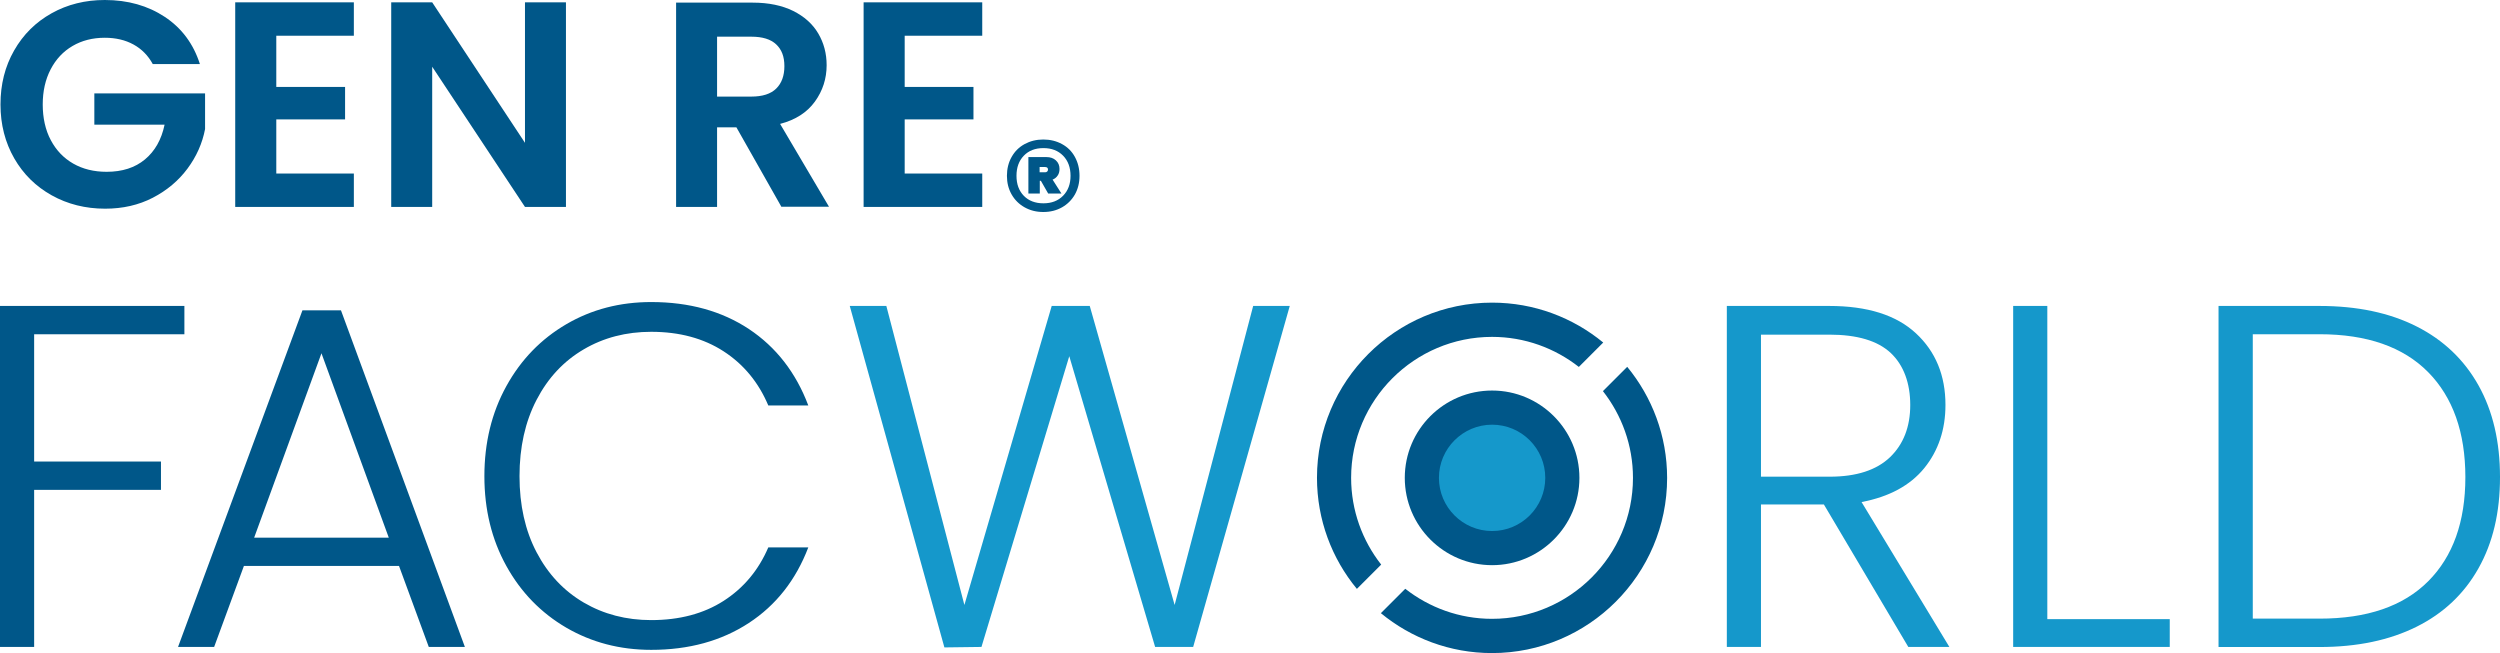
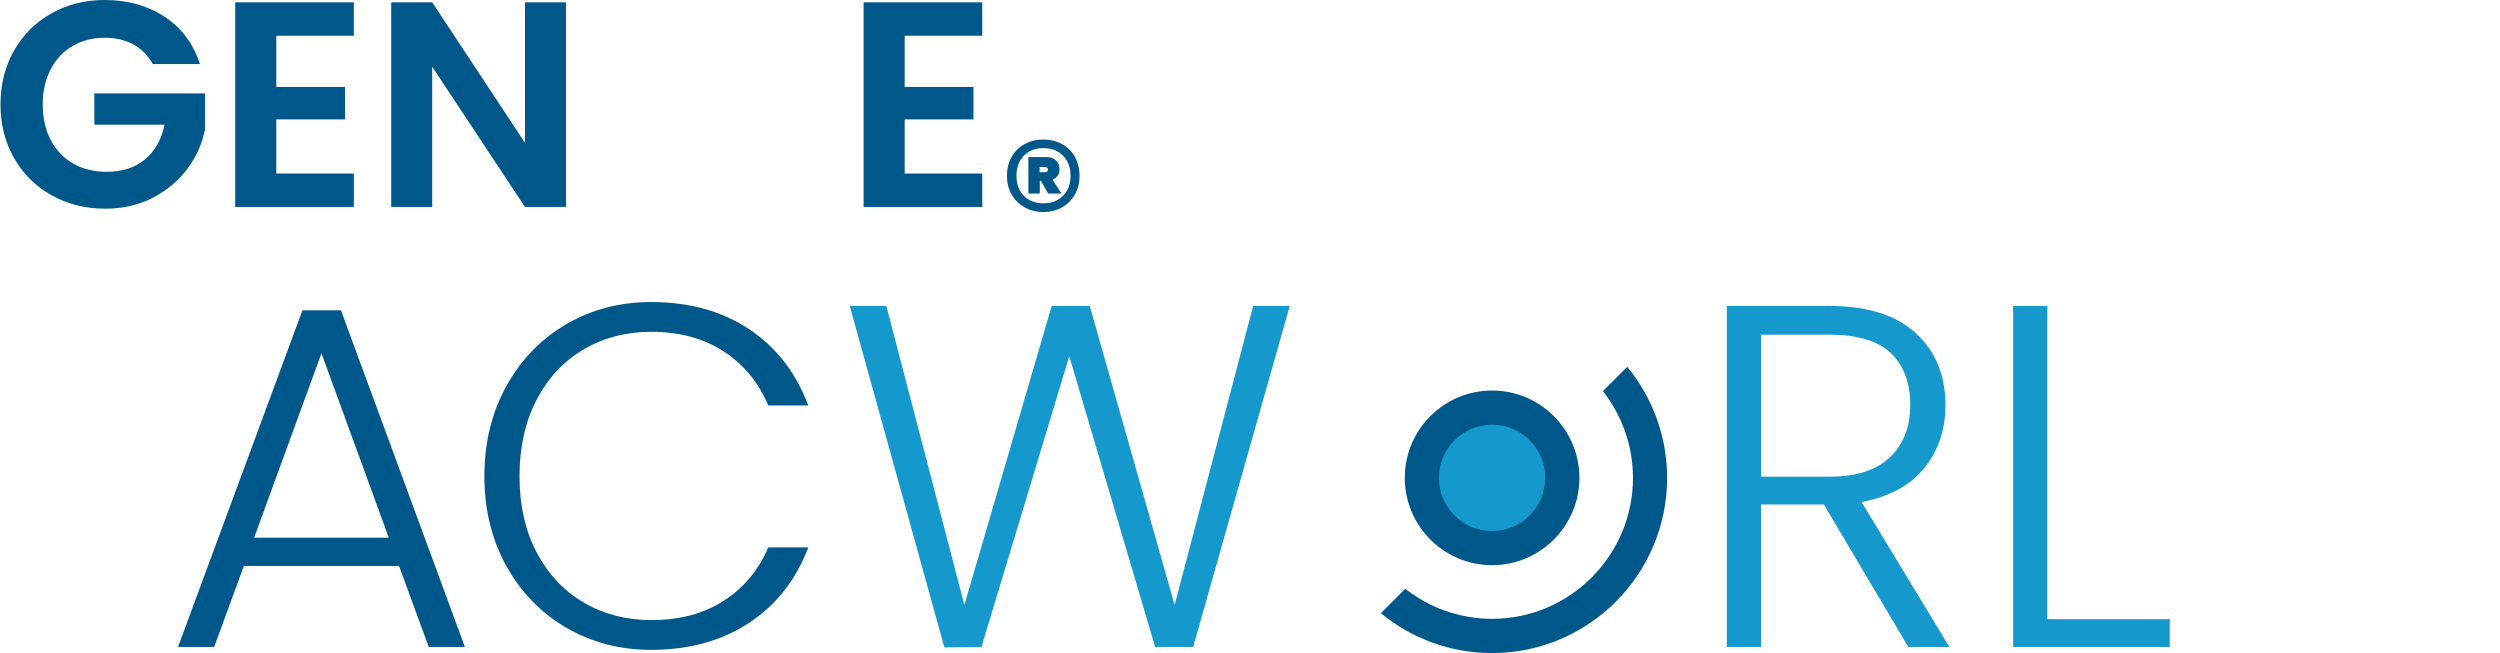
<svg xmlns="http://www.w3.org/2000/svg" id="uuid-4ed85fba-0162-4cda-bf89-d9907e9e3c1e" viewBox="0 0 256.25 66.93">
  <defs>
    <style>.uuid-c8e33423-4c1f-43ca-b395-504c13801559{fill:#005789;}.uuid-f6579f10-aa36-4acf-b889-350d832bdd84{fill:#1598cb;}</style>
  </defs>
  <path class="uuid-c8e33423-4c1f-43ca-b395-504c13801559" d="m15.66,6.57c-.48-.88-1.14-1.55-1.98-2.01-.84-.46-1.82-.69-2.94-.69-1.24,0-2.34.28-3.3.84-.96.56-1.71,1.36-2.25,2.4-.54,1.04-.81,2.24-.81,3.6s.27,2.62.83,3.66c.55,1.04,1.32,1.84,2.3,2.4.98.56,2.12.84,3.42.84,1.6,0,2.91-.42,3.93-1.27,1.02-.85,1.69-2.03,2.01-3.56h-7.2v-3.21h11.35v3.66c-.28,1.46-.88,2.81-1.8,4.05-.92,1.24-2.11,2.24-3.56,2.99-1.45.75-3.08,1.12-4.88,1.12-2.02,0-3.85-.46-5.48-1.37-1.63-.91-2.91-2.17-3.84-3.79S.05,12.77.05,10.71s.46-3.9,1.4-5.54c.93-1.63,2.21-2.9,3.84-3.81,1.63-.91,3.45-1.36,5.45-1.36,2.36,0,4.41.58,6.15,1.73,1.74,1.15,2.94,2.77,3.6,4.84h-4.83Z" />
  <path class="uuid-c8e33423-4c1f-43ca-b395-504c13801559" d="m28.32,3.66v5.25h7.05v3.33h-7.05v5.55h7.95v3.42h-12.16V.24h12.16v3.42h-7.95Z" />
  <path class="uuid-c8e33423-4c1f-43ca-b395-504c13801559" d="m58.01,21.21h-4.2l-9.51-14.37v14.37h-4.2V.24h4.2l9.51,14.4V.24h4.2v20.97Z" />
-   <path class="uuid-c8e33423-4c1f-43ca-b395-504c13801559" d="m80.1,21.21l-4.62-8.16h-1.98v8.16h-4.2V.27h7.86c1.62,0,3,.29,4.14.85,1.14.57,2,1.34,2.57,2.31.57.97.86,2.05.86,3.25,0,1.38-.4,2.62-1.2,3.73-.8,1.11-1.99,1.88-3.57,2.29l5.01,8.49h-4.86Zm-6.6-11.31h3.51c1.14,0,1.99-.27,2.55-.82.56-.55.84-1.31.84-2.3s-.28-1.7-.84-2.23c-.56-.53-1.41-.79-2.55-.79h-3.51v6.15Z" />
  <path class="uuid-c8e33423-4c1f-43ca-b395-504c13801559" d="m92.73,3.66v5.25h7.05v3.33h-7.05v5.55h7.95v3.42h-12.16V.24h12.16v3.42h-7.95Z" />
  <path class="uuid-c8e33423-4c1f-43ca-b395-504c13801559" d="m108.86,14.77c.57.31,1.01.75,1.32,1.32.31.57.47,1.21.47,1.93s-.16,1.35-.47,1.91c-.32.56-.76,1-1.32,1.32-.57.32-1.2.48-1.92.48s-1.35-.16-1.92-.48c-.57-.32-1.01-.76-1.33-1.32-.32-.56-.48-1.2-.48-1.91s.16-1.37.48-1.93c.32-.57.76-1.01,1.33-1.32.57-.31,1.2-.47,1.92-.47s1.35.16,1.92.47Zm.11,5.29c.51-.52.76-1.2.76-2.04s-.25-1.54-.76-2.06c-.51-.52-1.18-.78-2.02-.78s-1.51.26-2.01.78c-.5.52-.75,1.2-.75,2.06s.25,1.53.75,2.05c.5.51,1.17.77,2.01.77s1.51-.26,2.02-.78Zm-.56-2.07c-.12.19-.29.33-.52.42l.91,1.43h-1.36l-.75-1.31h-.11v1.31h-1.17v-3.74h1.84c.41,0,.73.11.98.34s.37.52.37.88c0,.26-.06.48-.18.66Zm-1.85-.33h.56c.08,0,.15-.02.21-.07.06-.05.09-.12.09-.21,0-.17-.1-.26-.3-.26h-.56v.54Z" />
-   <path class="uuid-c8e33423-4c1f-43ca-b395-504c13801559" d="m18.9,31.36v2.9H3.5v13.05h13v2.9H3.5v16.1H0V31.36h18.9Z" />
  <path class="uuid-c8e33423-4c1f-43ca-b395-504c13801559" d="m40.9,58.01h-15.9l-3.05,8.3h-3.7l12.75-34.5h3.95l12.7,34.5h-3.7l-3.05-8.3Zm-1.05-2.9l-6.9-18.9-6.9,18.9h13.8Z" />
  <path class="uuid-c8e33423-4c1f-43ca-b395-504c13801559" d="m51.9,39.58c1.5-2.72,3.55-4.83,6.15-6.35,2.6-1.52,5.5-2.27,8.7-2.27,3.9,0,7.24.93,10.02,2.77,2.78,1.85,4.81,4.46,6.08,7.83h-4.1c-1-2.37-2.53-4.22-4.58-5.55-2.05-1.33-4.53-2-7.42-2-2.57,0-4.88.6-6.92,1.8-2.05,1.2-3.66,2.92-4.83,5.17s-1.75,4.86-1.75,7.83.58,5.57,1.75,7.8c1.17,2.23,2.78,3.95,4.83,5.15,2.05,1.2,4.36,1.8,6.92,1.8,2.9,0,5.38-.66,7.42-1.97s3.58-3.14,4.58-5.48h4.1c-1.27,3.33-3.3,5.92-6.1,7.75-2.8,1.83-6.13,2.75-10,2.75-3.2,0-6.1-.76-8.7-2.27-2.6-1.52-4.65-3.62-6.15-6.33s-2.25-5.77-2.25-9.2.75-6.51,2.25-9.23Z" />
  <path class="uuid-f6579f10-aa36-4acf-b889-350d832bdd84" d="m132.2,31.36l-9.9,34.95h-3.9l-8.8-29.8-9,29.8-3.8.05-9.7-35h3.75l8,30.65,8.95-30.65h3.9l8.7,30.65,8.05-30.65h3.75Z" />
  <path class="uuid-f6579f10-aa36-4acf-b889-350d832bdd84" d="m195.6,66.31l-8.65-14.6h-6.45v14.6h-3.5V31.36h10.5c3.9,0,6.86.93,8.88,2.8,2.02,1.87,3.03,4.32,3.03,7.35,0,2.53-.73,4.69-2.17,6.47-1.45,1.78-3.59,2.94-6.43,3.48l9,14.85h-4.2Zm-15.1-17.45h7.05c2.73,0,4.79-.67,6.18-2,1.38-1.33,2.07-3.12,2.07-5.35s-.67-4.08-2-5.33-3.43-1.88-6.3-1.88h-7v14.55Z" />
  <path class="uuid-f6579f10-aa36-4acf-b889-350d832bdd84" d="m209.85,63.46h12.55v2.85h-16.05V31.36h3.5v32.1Z" />
-   <path class="uuid-f6579f10-aa36-4acf-b889-350d832bdd84" d="m247.7,33.46c2.77,1.4,4.88,3.42,6.35,6.05,1.47,2.63,2.2,5.77,2.2,9.4s-.73,6.71-2.2,9.33c-1.47,2.62-3.58,4.62-6.35,6-2.77,1.38-6.08,2.08-9.95,2.08h-10.35V31.36h10.35c3.87,0,7.18.7,9.95,2.1Zm1.18,26.13c2.55-2.55,3.82-6.11,3.82-10.68s-1.27-8.19-3.82-10.77c-2.55-2.58-6.26-3.88-11.12-3.88h-6.85v29.15h6.85c4.87,0,8.57-1.27,11.12-3.82Z" />
-   <path class="uuid-c8e33423-4c1f-43ca-b395-504c13801559" d="m141.57,57.87c-1.92-2.45-3.08-5.54-3.08-8.89,0-7.97,6.48-14.45,14.45-14.45,3.35,0,6.44,1.16,8.89,3.08l2.5-2.5c-3.1-2.55-7.07-4.09-11.39-4.09-9.9,0-17.95,8.05-17.95,17.95,0,4.32,1.53,8.29,4.09,11.39l2.5-2.5Z" />
  <path class="uuid-c8e33423-4c1f-43ca-b395-504c13801559" d="m166.8,37.59l-2.5,2.5c1.92,2.45,3.08,5.54,3.08,8.89,0,7.97-6.48,14.45-14.45,14.45-3.35,0-6.44-1.16-8.89-3.08l-2.5,2.5c3.1,2.55,7.07,4.09,11.39,4.09,9.9,0,17.95-8.05,17.95-17.95,0-4.32-1.54-8.29-4.09-11.39Z" />
  <path class="uuid-f6579f10-aa36-4acf-b889-350d832bdd84" d="m152.94,56.18c-3.97,0-7.2-3.23-7.2-7.2s3.23-7.2,7.2-7.2,7.2,3.23,7.2,7.2-3.23,7.2-7.2,7.2Z" />
  <path class="uuid-c8e33423-4c1f-43ca-b395-504c13801559" d="m152.94,57.93c-4.93,0-8.95-4.01-8.95-8.95s4.01-8.95,8.95-8.95,8.95,4.02,8.95,8.95-4.02,8.95-8.95,8.95Zm0-14.4c-3,0-5.45,2.45-5.45,5.45s2.44,5.45,5.45,5.45,5.45-2.44,5.45-5.45-2.44-5.45-5.45-5.45Z" />
</svg>